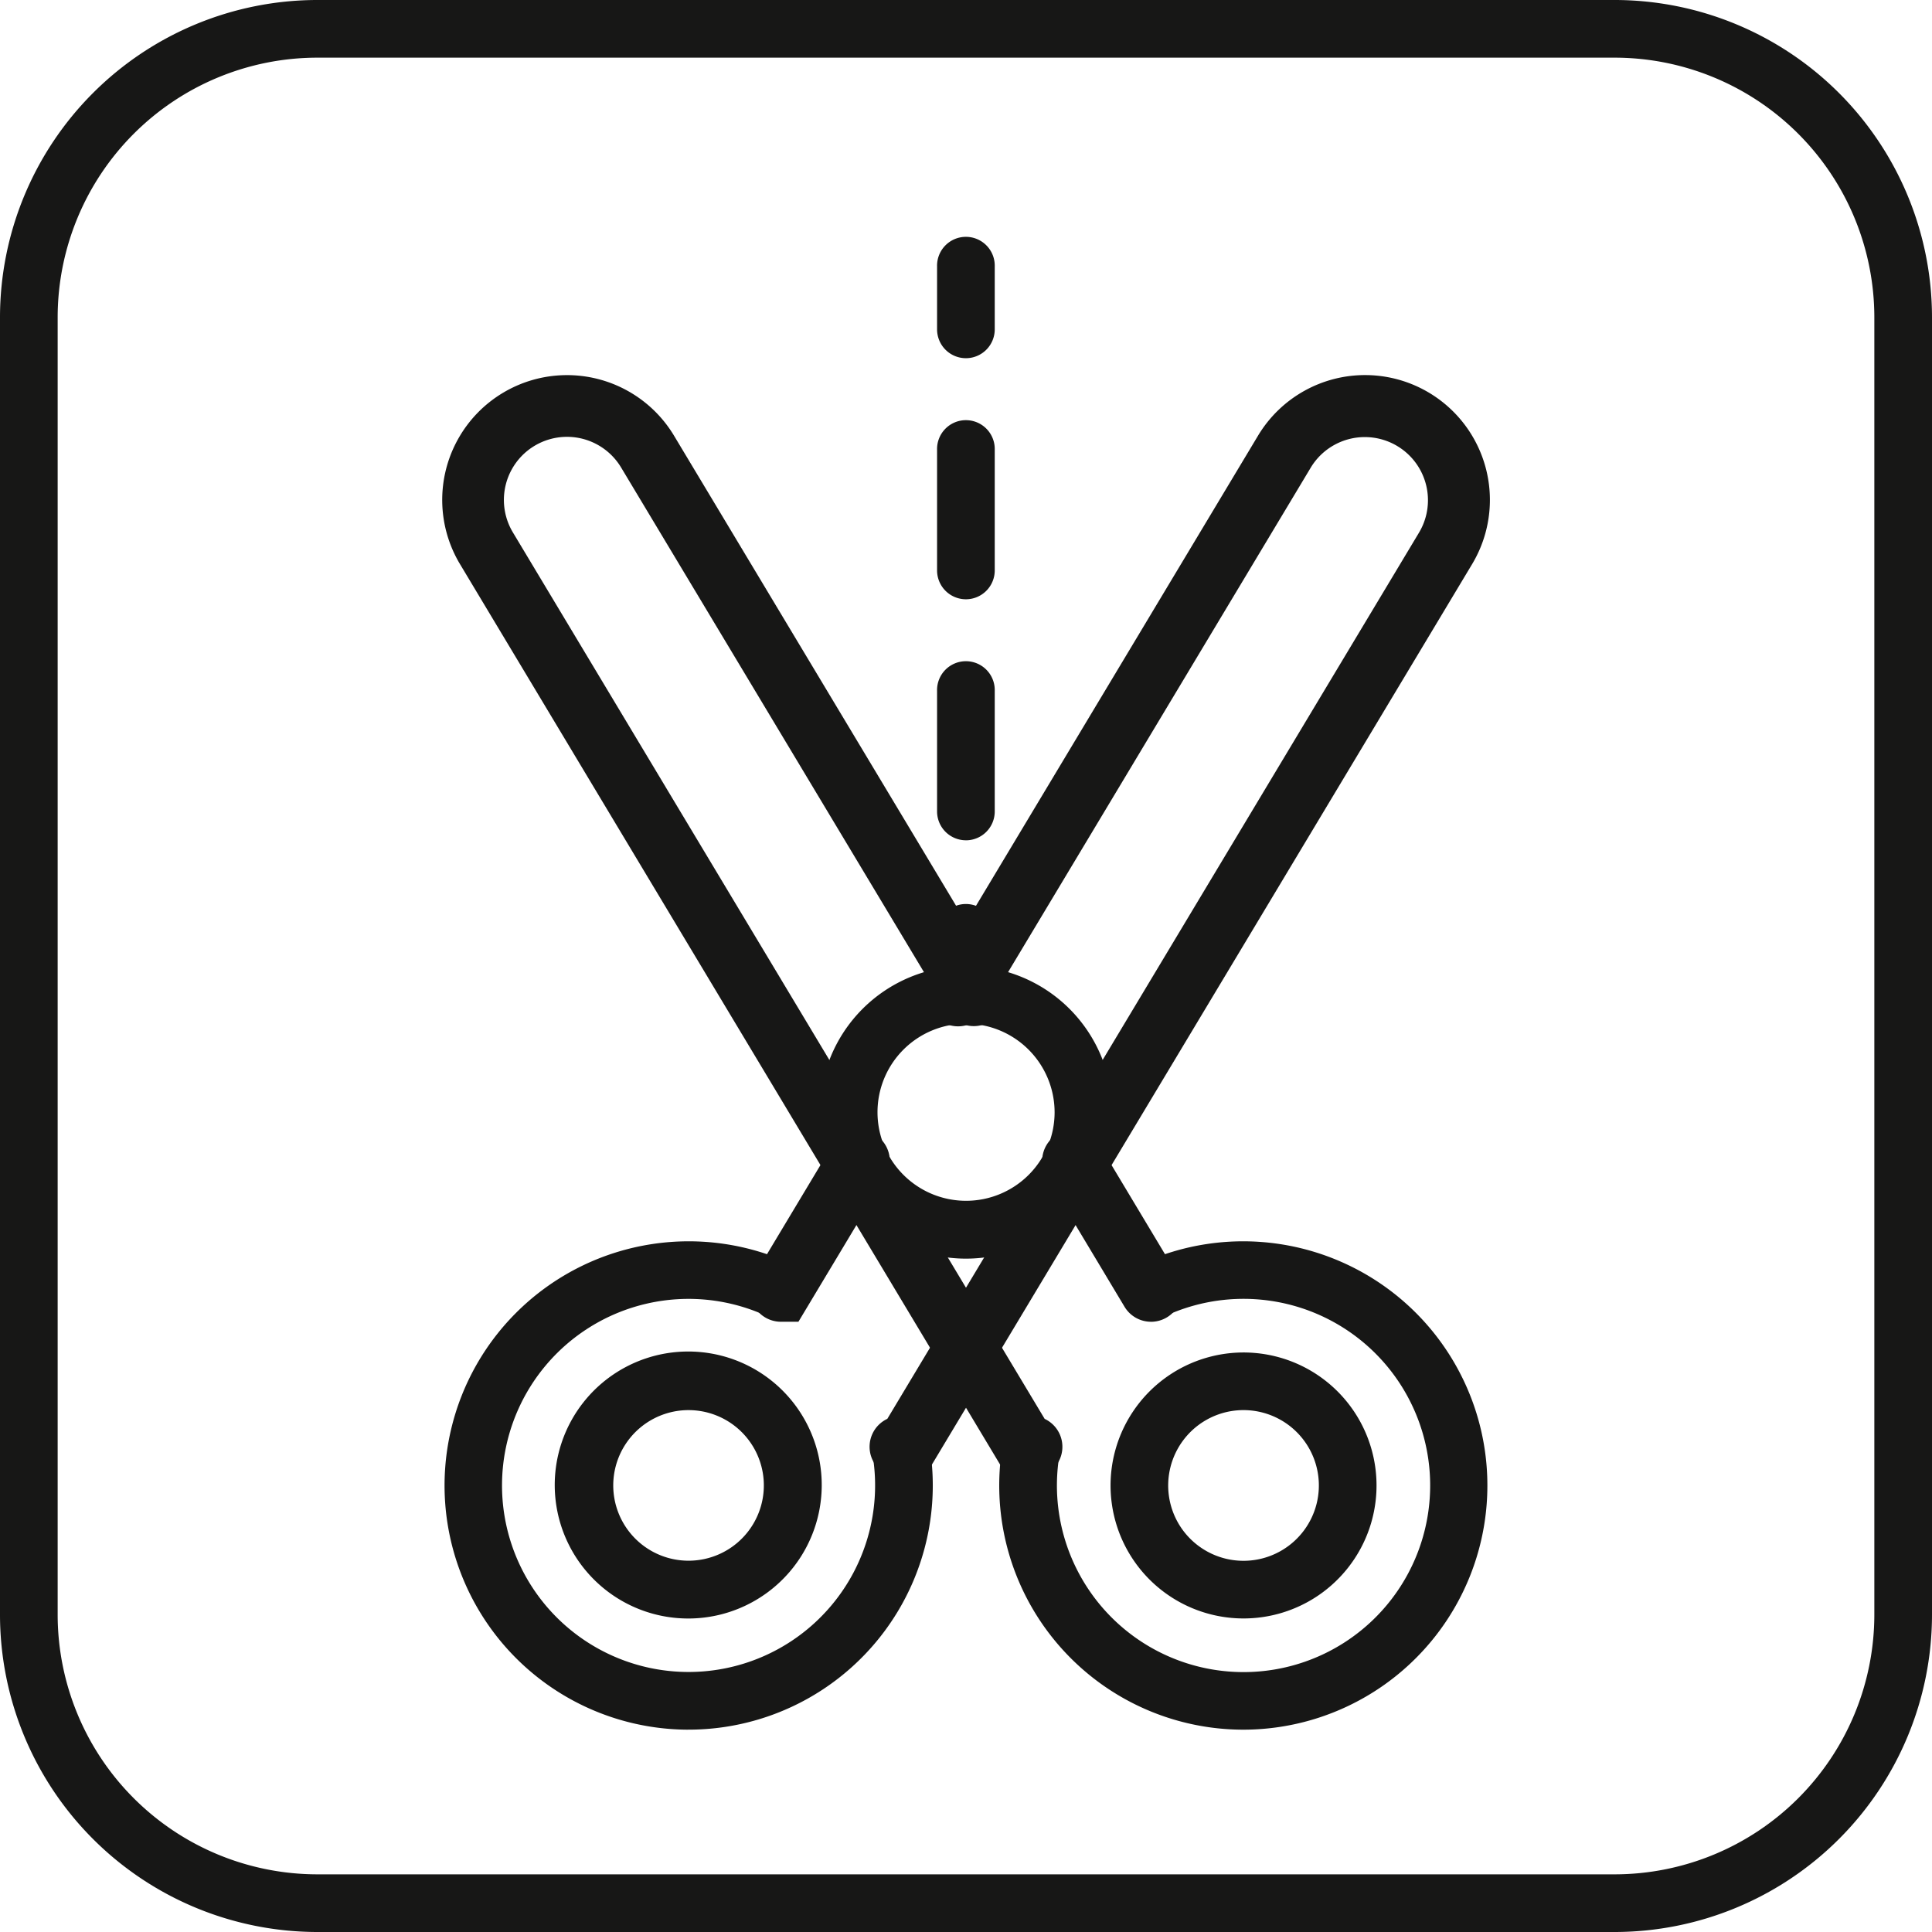
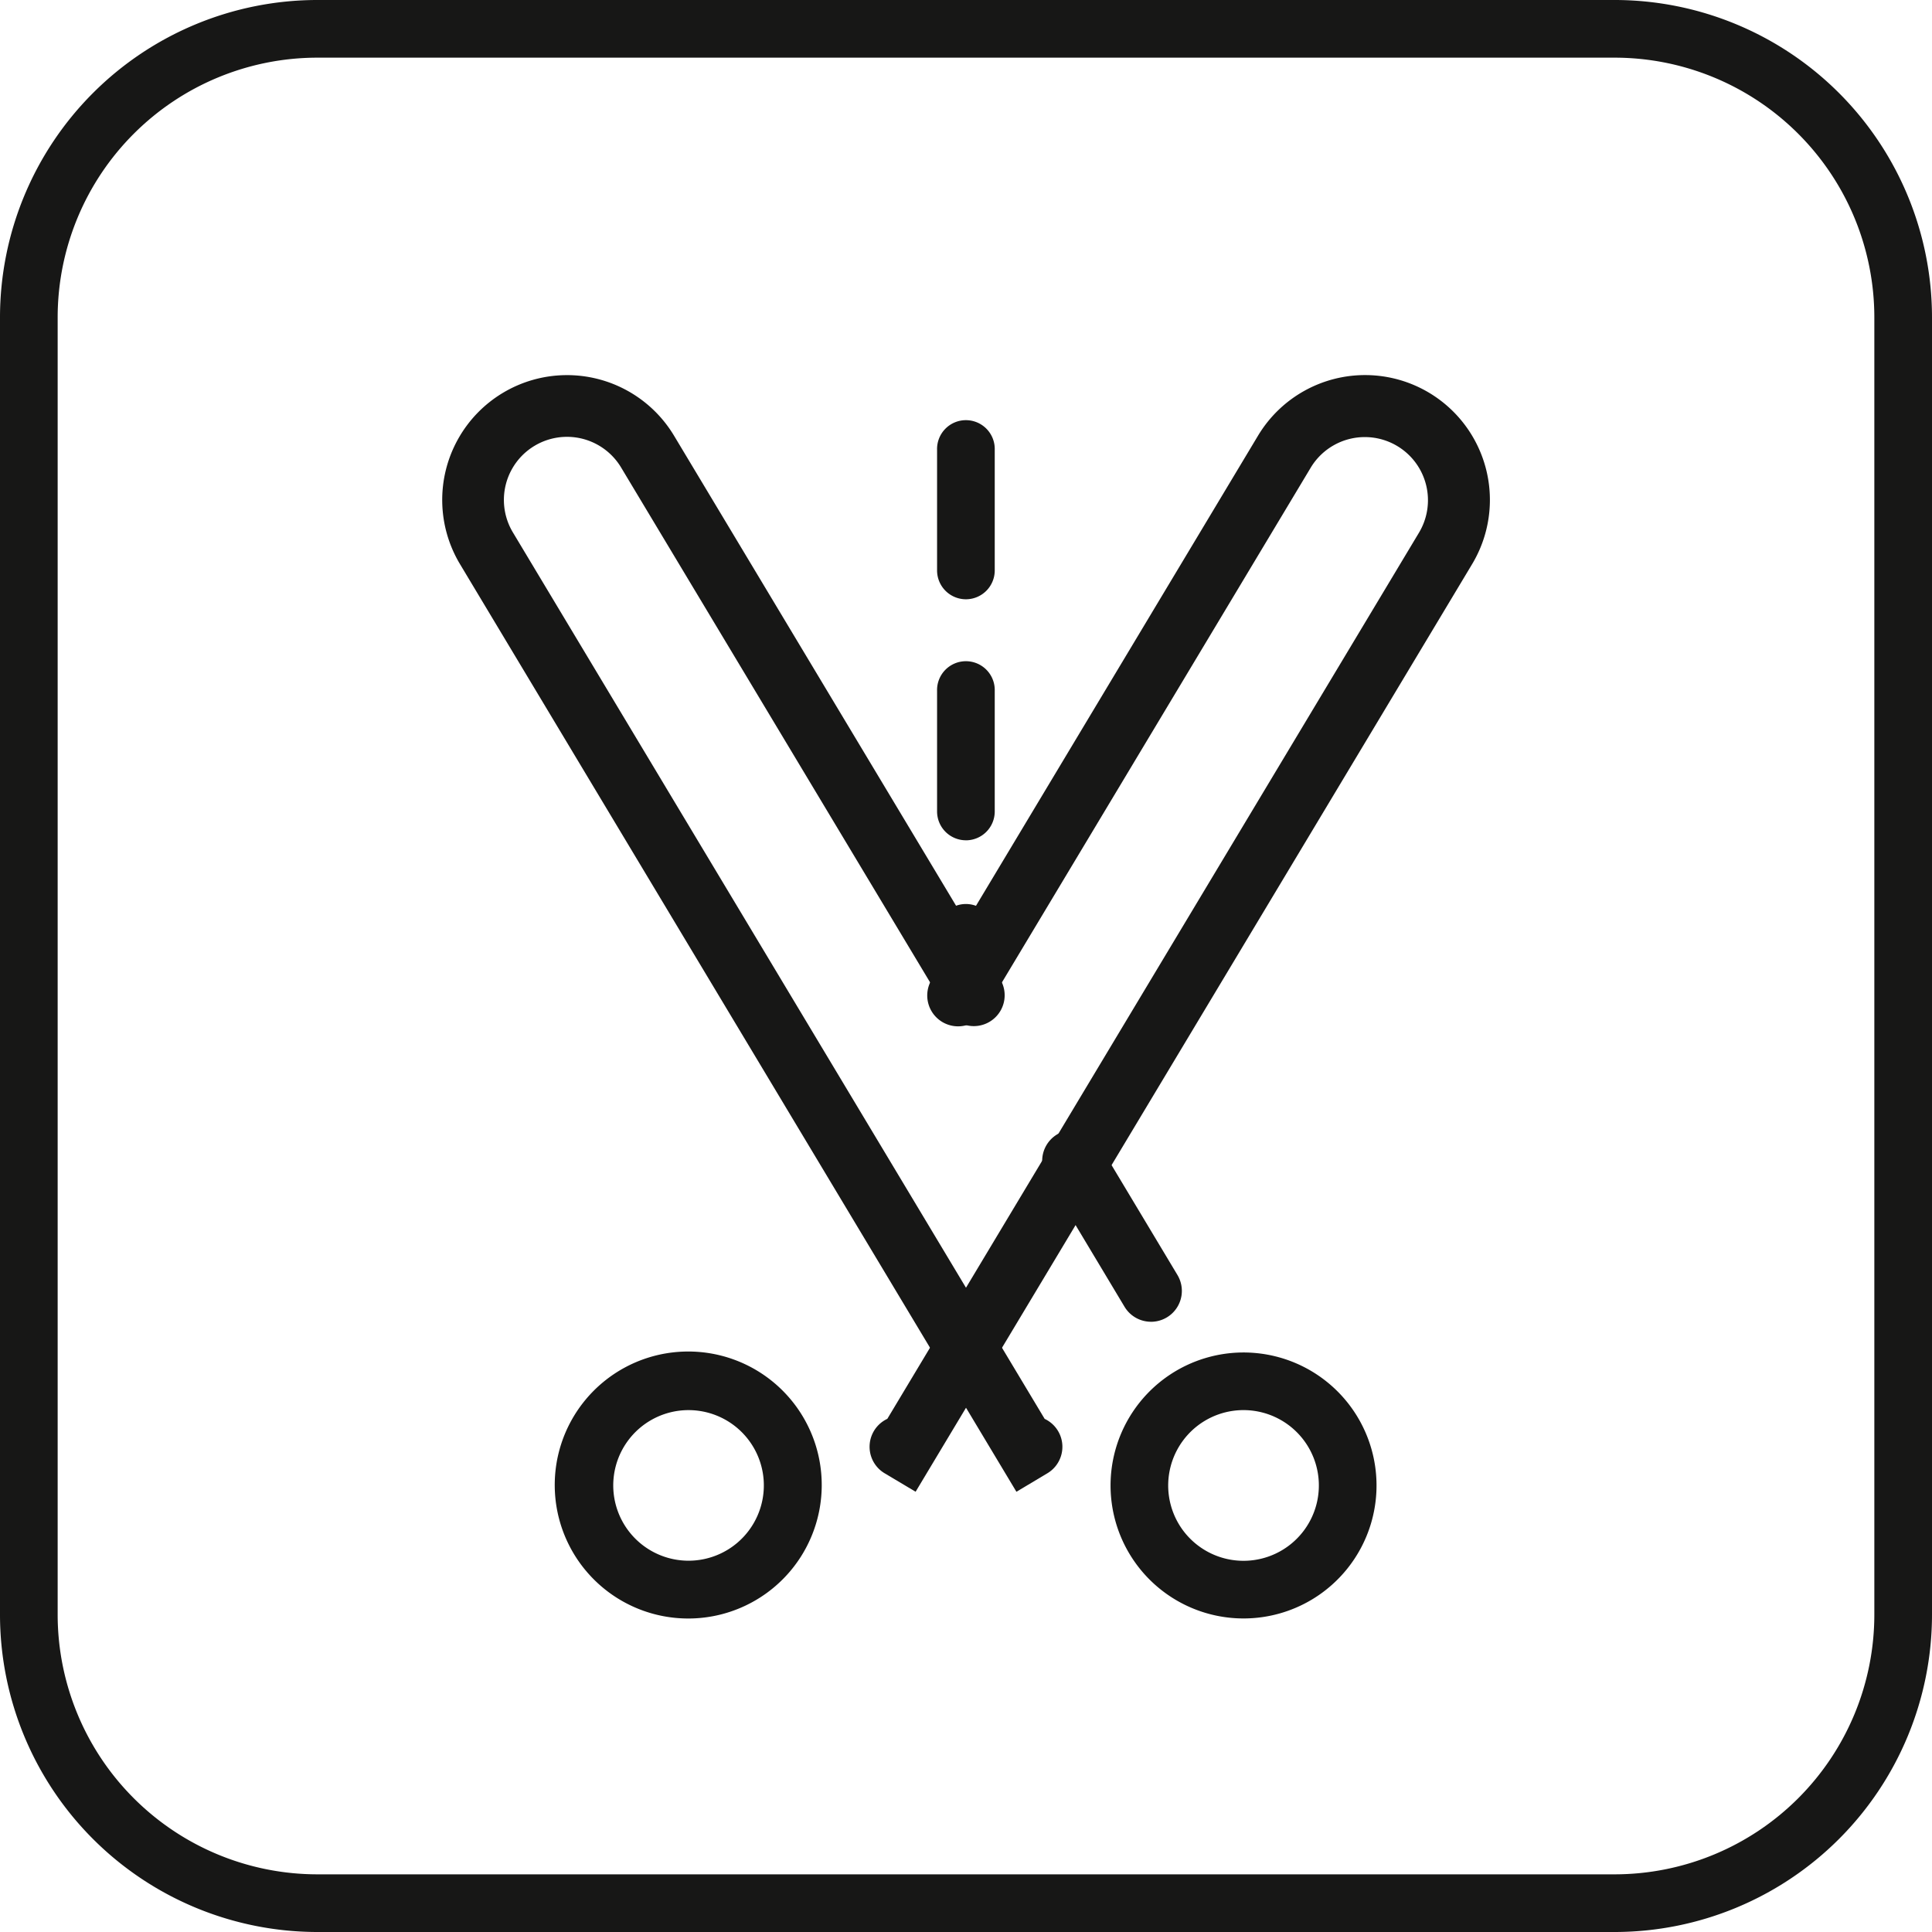
<svg xmlns="http://www.w3.org/2000/svg" id="Groupe_21712" data-name="Groupe 21712" width="72" height="72" viewBox="0 0 72 72">
  <defs>
    <clipPath id="clip-path">
      <rect id="Rectangle_15384" data-name="Rectangle 15384" width="72" height="72" fill="none" />
    </clipPath>
  </defs>
  <g id="Groupe_21711" data-name="Groupe 21711" clip-path="url(#clip-path)">
    <path id="Tracé_43558" data-name="Tracé 43558" d="M60.179,72H11.821A11.834,11.834,0,0,1,0,60.179V11.821A11.834,11.834,0,0,1,11.821,0H60.179A11.834,11.834,0,0,1,72,11.821V60.179A11.834,11.834,0,0,1,60.179,72M11.821,2.149a9.683,9.683,0,0,0-9.672,9.672V60.179a9.683,9.683,0,0,0,9.672,9.672H60.179a9.683,9.683,0,0,0,9.672-9.672V11.821a9.683,9.683,0,0,0-9.672-9.672Z" fill="#171716" />
    <path id="Tracé_43559" data-name="Tracé 43559" d="M67.406,80.636,46.67,46.066a4.651,4.651,0,1,1,7.977-4.786L66.8,61.534a1.15,1.15,0,1,1-1.97,1.187l-.3-.5L52.673,42.463a2.351,2.351,0,1,0-4.032,2.42L68.458,77.919a1.15,1.15,0,0,1,.1,2.029Z" transform="translate(-29.527 -25.042)" fill="#171716" />
    <path id="Tracé_43560" data-name="Tracé 43560" d="M112.485,124.707a1.15,1.15,0,0,1-.988-.559l-2.909-4.853a1.15,1.15,0,1,1,1.981-1.17l.093.158,2.808,4.683a1.151,1.151,0,0,1-.985,1.742" transform="translate(-69.589 -75.449)" fill="#171716" />
-     <path id="Tracé_43561" data-name="Tracé 43561" d="M113.075,147.311a9.1,9.1,0,0,1-8.973-10.737,1.075,1.075,0,0,1,2.114.389,6.955,6.955,0,1,0,3.858-5.035,1.075,1.075,0,0,1-.926-1.94,9.1,9.1,0,1,1,3.927,17.323" transform="translate(-66.715 -82.851)" fill="#171716" />
    <path id="Tracé_43562" data-name="Tracé 43562" d="M120.5,150.62a4.956,4.956,0,1,1,2.541-.705,4.96,4.96,0,0,1-2.541.705m-2.416-3.512a2.808,2.808,0,1,0,.963-3.852,2.811,2.811,0,0,0-.963,3.852" transform="translate(-74.15 -90.305)" fill="#171716" />
    <path id="Tracé_43563" data-name="Tracé 43563" d="M92.184,80.642l-1.154-.688a1.15,1.15,0,0,1,.1-2.029L110.95,44.889a2.353,2.353,0,0,0-4.036-2.42L94.761,62.727a1.15,1.15,0,1,1-1.971-1.185l.37-.612,11.784-19.643a4.652,4.652,0,0,1,7.98,4.785Z" transform="translate(-58.062 -25.049)" fill="#171716" />
-     <path id="Tracé_43564" data-name="Tracé 43564" d="M79.836,124.7h-.651a1.151,1.151,0,0,1-.951-1.8l2.874-4.791a1.15,1.15,0,0,1,1.973,1.182Z" transform="translate(-50.081 -75.442)" fill="#171716" />
-     <path id="Tracé_43565" data-name="Tracé 43565" d="M55.293,147.309a9.1,9.1,0,1,1,3.927-17.322,1.075,1.075,0,1,1-.926,1.939,6.952,6.952,0,1,0,3.859,5.034,1.075,1.075,0,0,1,2.114-.388,9.1,9.1,0,0,1-8.973,10.736" transform="translate(-29.653 -82.849)" fill="#171716" />
    <path id="Tracé_43566" data-name="Tracé 43566" d="M62.743,150.623a4.975,4.975,0,1,1,1.211-.15,4.98,4.98,0,0,1-1.211.15m.014-7.766a2.806,2.806,0,1,0,1.44.4,2.808,2.808,0,0,0-1.44-.4" transform="translate(-37.093 -90.306)" fill="#171716" />
-     <path id="Tracé_43567" data-name="Tracé 43567" d="M90.736,111.406a5.453,5.453,0,1,1,5.453-5.453,5.459,5.459,0,0,1-5.453,5.453m0-8.756a3.3,3.3,0,1,0,3.3,3.3,3.307,3.307,0,0,0-3.3-3.3" transform="translate(-54.734 -64.5)" fill="#171716" />
    <path id="Tracé_43568" data-name="Tracé 43568" d="M98.58,98.452A1.075,1.075,0,0,1,97.5,97.377V95.034a1.075,1.075,0,0,1,2.149,0v2.343a1.075,1.075,0,0,1-1.075,1.075" transform="translate(-62.578 -60.302)" fill="#171716" />
    <path id="Tracé_43569" data-name="Tracé 43569" d="M98.58,59.427A1.075,1.075,0,0,1,97.5,58.352V53.861a1.075,1.075,0,1,1,2.149,0v4.492a1.075,1.075,0,0,1-1.075,1.075m0-8.983A1.075,1.075,0,0,1,97.5,49.369V44.878a1.075,1.075,0,1,1,2.149,0v4.492a1.075,1.075,0,0,1-1.075,1.075" transform="translate(-62.578 -28.112)" fill="#171716" />
-     <path id="Tracé_43570" data-name="Tracé 43570" d="M98.58,29.215A1.075,1.075,0,0,1,97.5,28.14V25.8a1.075,1.075,0,1,1,2.149,0V28.14a1.075,1.075,0,0,1-1.075,1.075" transform="translate(-62.578 -15.866)" fill="#171716" />
  </g>
</svg>